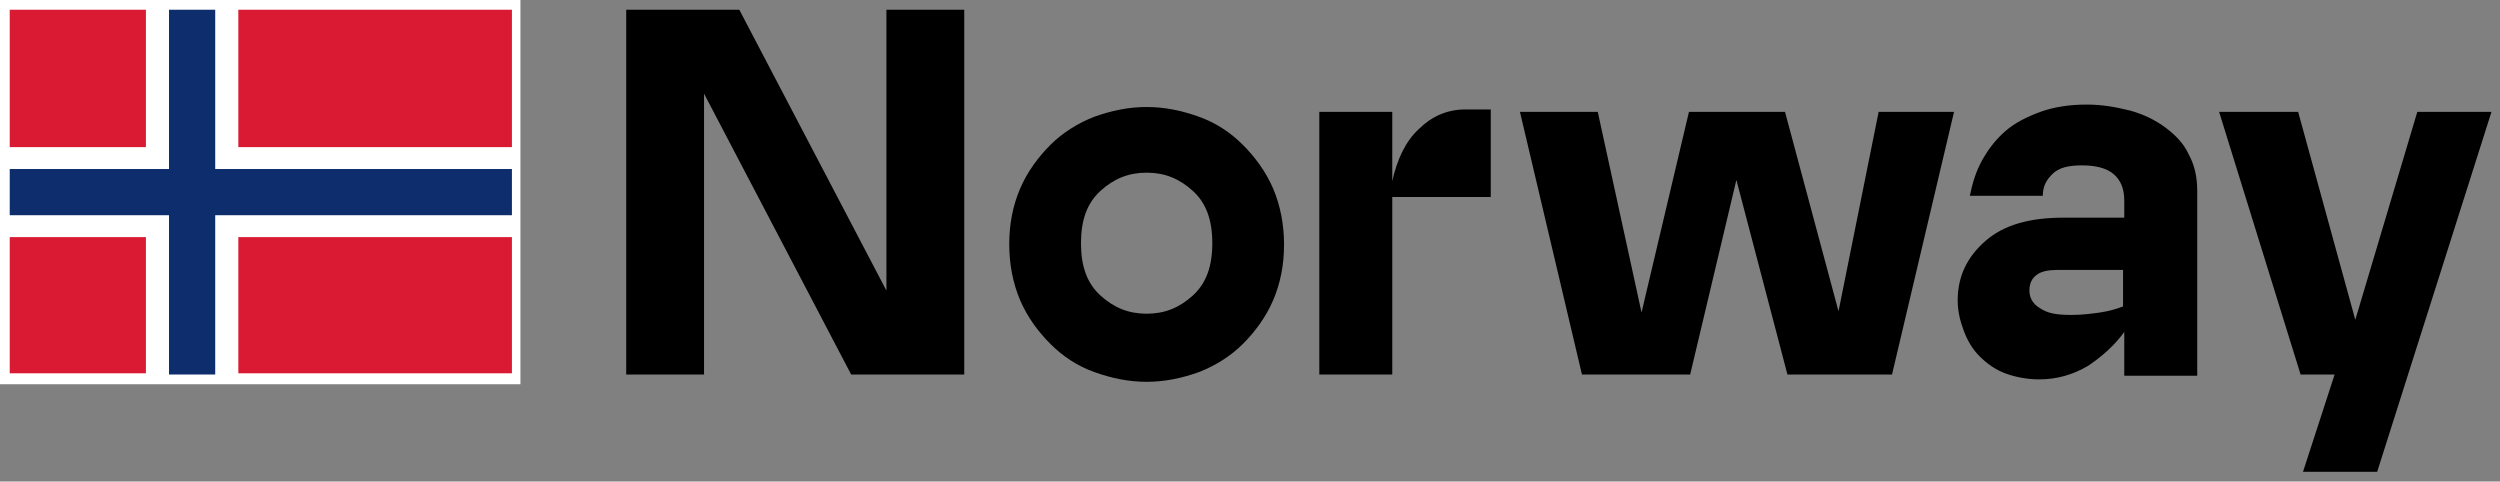
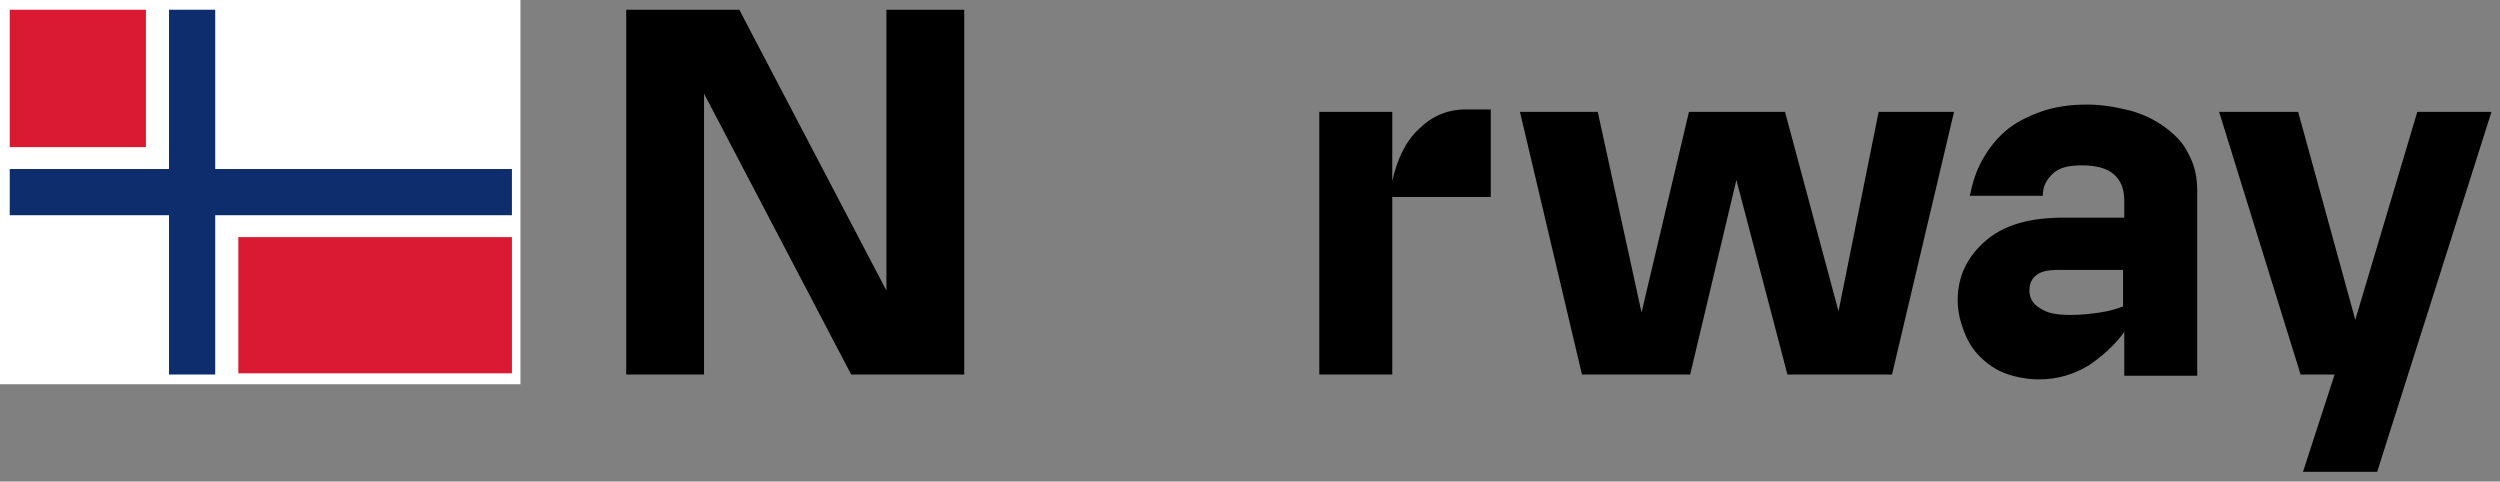
<svg xmlns="http://www.w3.org/2000/svg" version="1.1" x="0px" y="0px" viewBox="0 0 205.6 39.6" style="enable-background:new 0 0 205.6 39.6;" xml:space="preserve">
  <rect x="0" y="0" width="205.6" height="39.6" fill="#808080" stroke="none" />
  <style type="text/css">
	.st0{display:none;}
	.st1{display:inline;fill:#70CDDD;}
	.st2{fill:#FFFFFF;}
	.st3{fill:#DA1A32;}
	.st4{fill:#0D2D6C;}
</style>
  <g id="BG" class="st0">
-     <rect class="st1" width="205.6" height="39.6" />
-   </g>
+     </g>
  <g id="Wordmark">
    <g>
      <path d="M51.5,30.8v-30h9.3l12.1,23.1V0.8h6.4v30H70L57.9,7.7v23.1H51.5z" />
-       <path d="M94.3,31.4c-1.5,0-2.9-0.3-4.3-0.8c-1.4-0.5-2.6-1.3-3.6-2.3c-1-1-1.9-2.2-2.5-3.6c-0.6-1.4-0.9-3-0.9-4.6    c0-1.7,0.3-3.2,0.9-4.6c0.6-1.4,1.5-2.6,2.5-3.6c1-1,2.3-1.8,3.6-2.3c1.4-0.5,2.8-0.8,4.3-0.8c1.5,0,2.9,0.3,4.3,0.8    c1.4,0.5,2.6,1.3,3.6,2.3c1,1,1.9,2.2,2.5,3.6c0.6,1.4,0.9,3,0.9,4.6c0,1.7-0.3,3.2-0.9,4.6c-0.6,1.4-1.5,2.6-2.5,3.6    c-1,1-2.3,1.8-3.6,2.3C97.2,31.1,95.8,31.4,94.3,31.4z M94.3,25.8c1.5,0,2.7-0.5,3.8-1.5c1.1-1,1.6-2.4,1.6-4.3    c0-1.9-0.5-3.3-1.6-4.3c-1.1-1-2.3-1.5-3.8-1.5c-1.5,0-2.7,0.5-3.8,1.5c-1.1,1-1.6,2.4-1.6,4.3c0,1.9,0.5,3.3,1.6,4.3    C91.6,25.3,92.8,25.8,94.3,25.8z" />
      <path d="M108.5,30.8V9.2h6v5.7c0.4-1.8,1.1-3.3,2.2-4.3c1-1,2.3-1.6,3.8-1.6h2.1v7.2h-8.1v14.6H108.5z" />
      <path d="M130.1,30.8L125,9.2h6.4l3.6,16.5l3.9-16.5h7.9l4.4,16.4l3.3-16.4h6.2l-5.1,21.6h-8.6l-4.2-16l-3.8,16H130.1z" />
      <path d="M167.7,31.2c-1,0-2-0.2-2.8-0.5c-0.8-0.3-1.5-0.8-2.1-1.4c-0.6-0.6-1-1.3-1.3-2.1c-0.3-0.8-0.5-1.6-0.5-2.5    c0-2,0.8-3.6,2.3-4.9c1.5-1.3,3.6-1.9,6.4-1.9h5v-1.4c0-1-0.3-1.7-0.9-2.2c-0.6-0.5-1.5-0.7-2.6-0.7c-1.1,0-1.9,0.2-2.4,0.7    c-0.5,0.5-0.8,1-0.8,1.8h-6c0.2-1,0.5-2,1-2.9c0.5-0.9,1.1-1.7,1.9-2.4c0.8-0.7,1.8-1.2,2.9-1.6c1.1-0.4,2.4-0.6,3.8-0.6    c1.3,0,2.4,0.2,3.6,0.5c1.1,0.3,2.1,0.8,2.9,1.4c0.8,0.6,1.5,1.3,1.9,2.2c0.5,0.9,0.7,1.9,0.7,3v15.2h-6v-3.6    c-0.8,1.1-1.8,2-3,2.8C170.5,30.8,169.2,31.2,167.7,31.2z M170.4,25.9c0.8,0,1.6-0.1,2.3-0.2c0.7-0.1,1.4-0.3,1.9-0.5v-3h-5.4    c-0.7,0-1.3,0.1-1.7,0.4c-0.4,0.3-0.6,0.7-0.6,1.3c0,0.6,0.3,1.1,0.8,1.4C168.4,25.8,169.2,25.9,170.4,25.9z" />
-       <path d="M189.2,30.8l-6.7-21.6h6.5l4.7,17.1l5.1-17.1h6.1l-9.4,29.6h-6.1l2.6-8H189.2z" />
+       <path d="M189.2,30.8l-6.7-21.6h6.5l4.7,17.1l5.1-17.1h6.1l-9.4,29.6h-6.1l2.6-8H189.2" />
    </g>
  </g>
  <g id="Symbol">
    <g>
      <rect x="0" y="0" class="st2" width="42.8" height="31.6" />
      <rect x="19.6" y="19.5" class="st3" width="22.5" height="11.2" />
-       <rect x="19.6" y="0.8" class="st3" width="22.5" height="11.3" />
      <rect x="0.8" y="0.8" class="st3" width="11.2" height="11.3" />
      <polygon class="st4" points="42.1,13.9 42.1,17.7 17.7,17.7 17.7,30.8 13.9,30.8 13.9,17.7 0.8,17.7 0.8,13.9 13.9,13.9 13.9,0.8     17.7,0.8 17.7,13.9   " />
-       <rect x="0.8" y="19.5" class="st3" width="11.2" height="11.2" />
    </g>
  </g>
  <g id="Guides">
</g>
</svg>